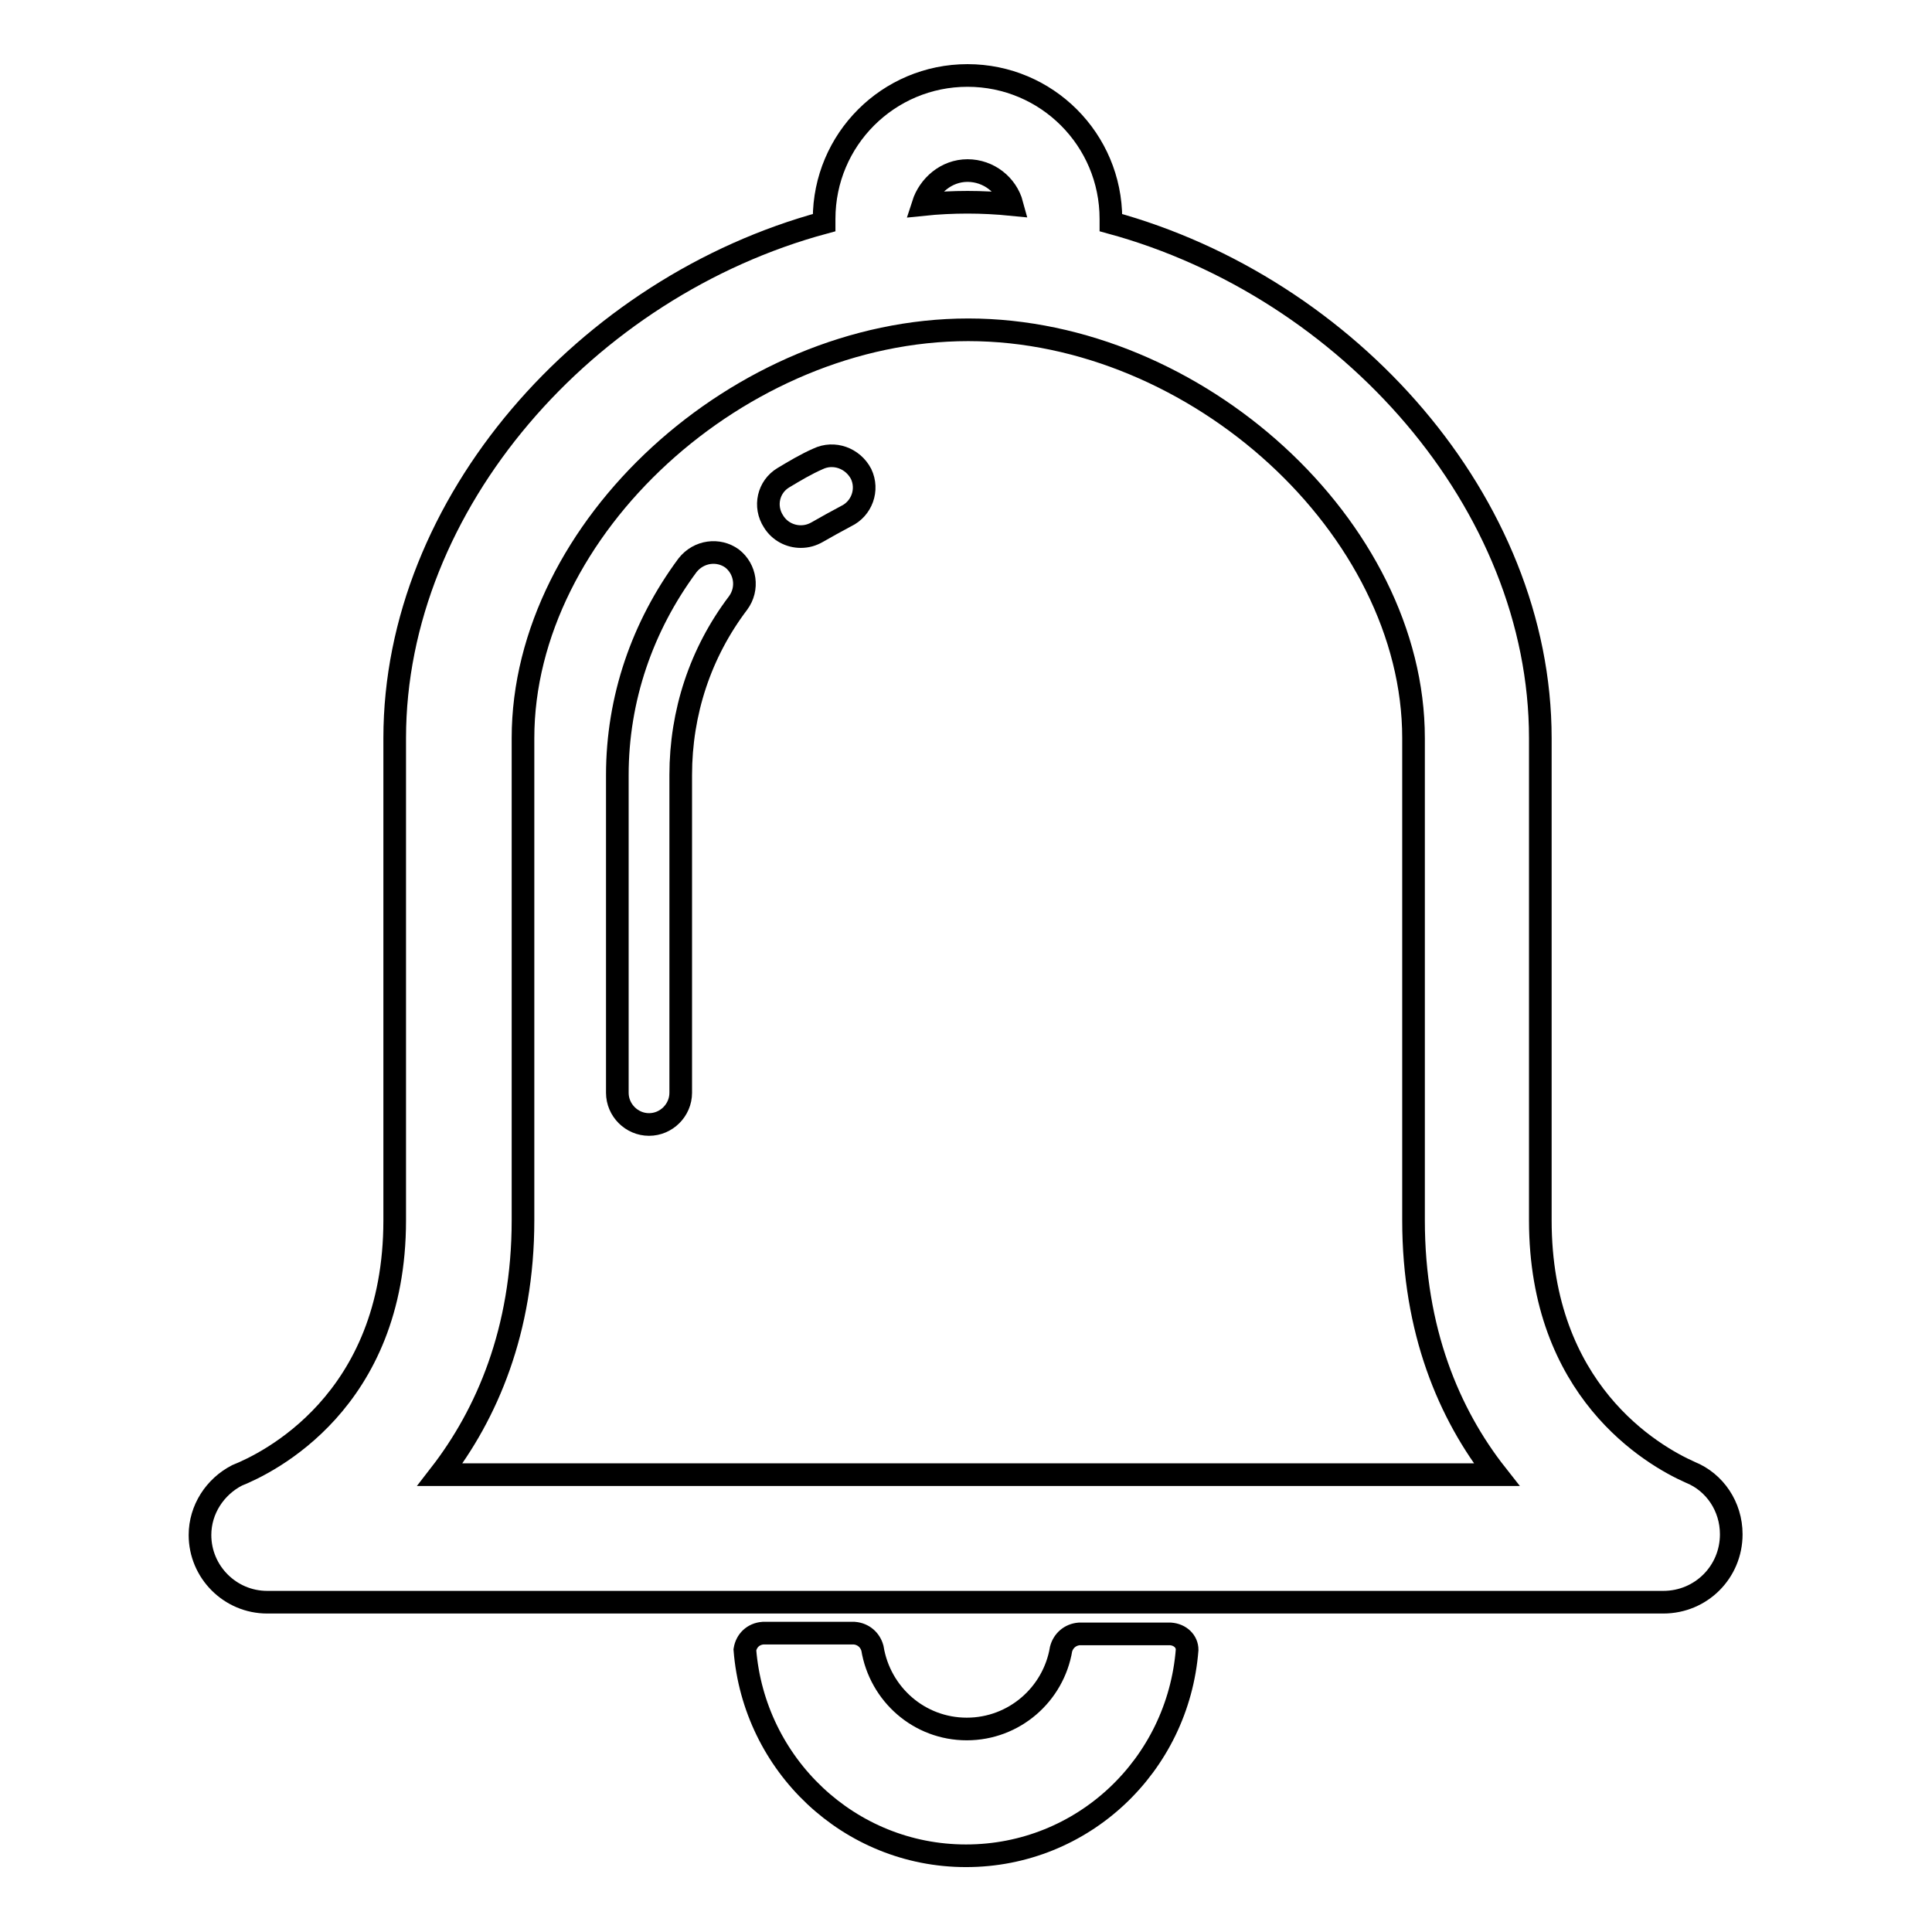
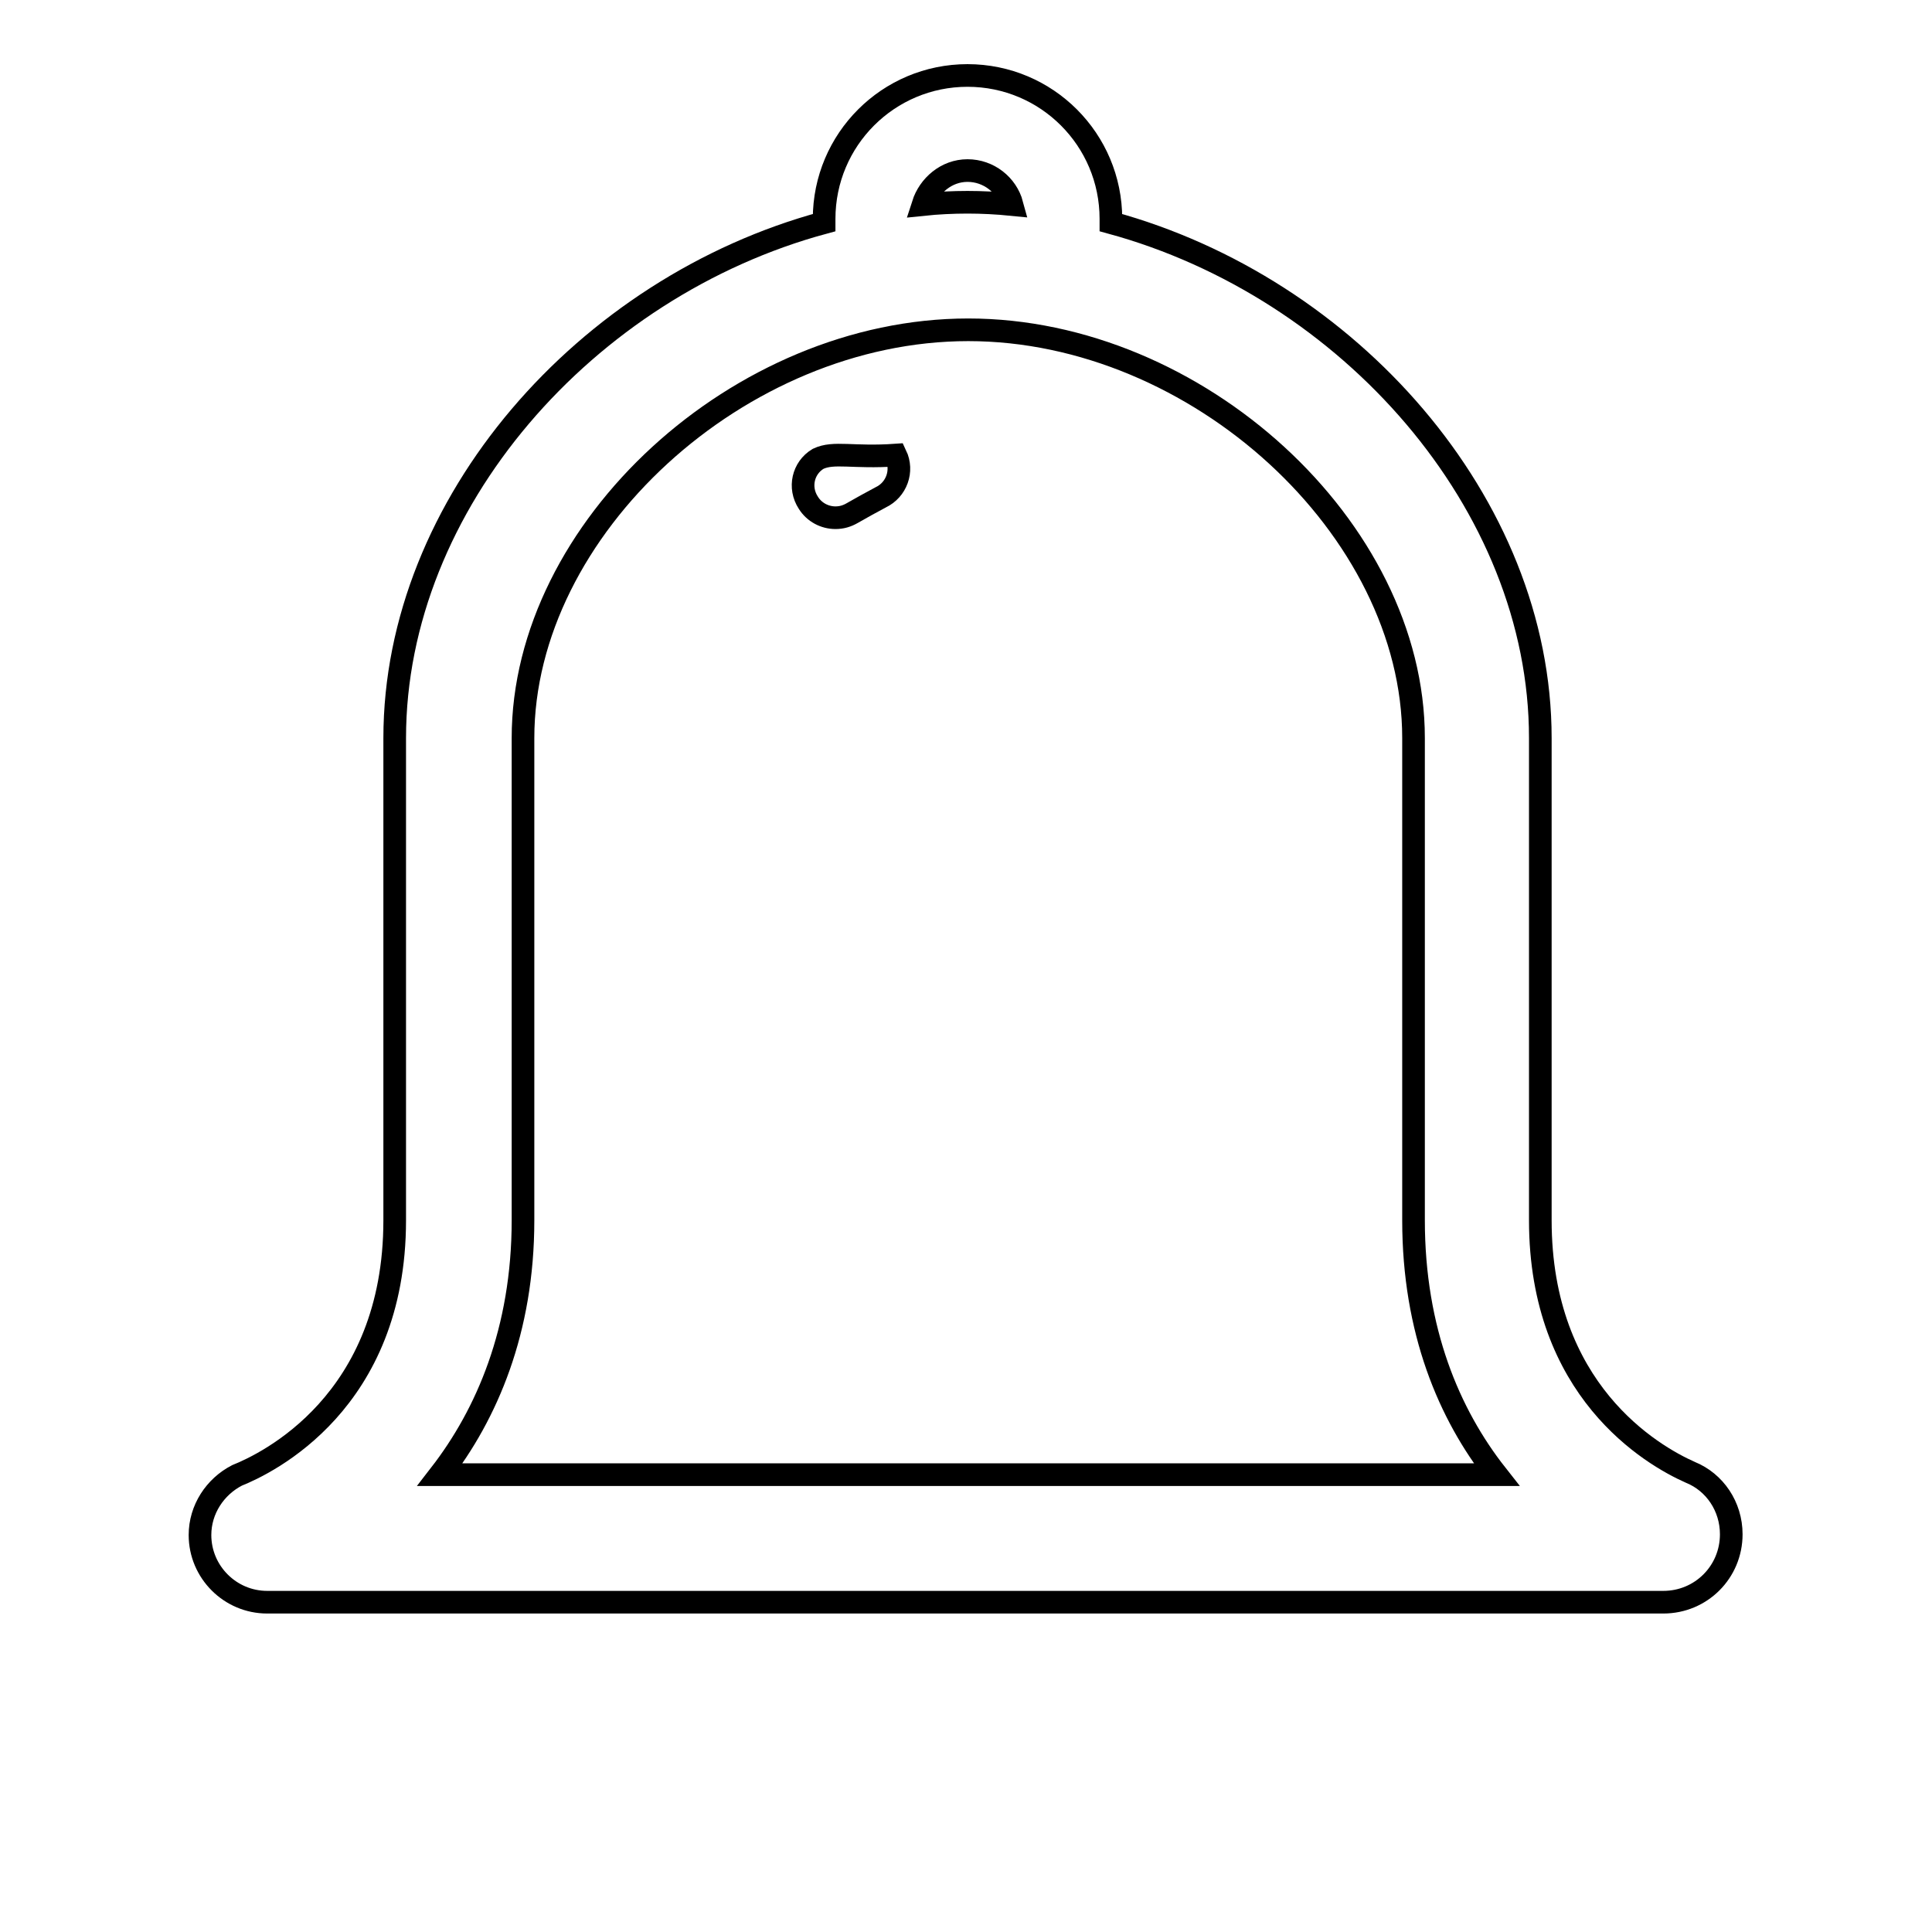
<svg xmlns="http://www.w3.org/2000/svg" version="1.1" x="0px" y="0px" viewBox="0 0 256 256" enable-background="new 0 0 256 256" xml:space="preserve">
  <g>
    <g>
-       <path stroke-width="3" fill-opacity="0" stroke="#000000" d="M91.1,74.9c-6,8.1-9.3,17.7-9.3,27.8v42.1c0,2.3,1.9,4.2,4.2,4.2s4.2-1.9,4.2-4.2v-42.1c0-8.3,2.6-16.2,7.6-22.8c1.4-1.9,1-4.5-0.8-5.9C95.2,72.7,92.6,73,91.1,74.9z" />
-       <path stroke-width="3" fill-opacity="0" stroke="#000000" d="M108.4,60.8c-1.6,0.7-3.1,1.6-4.6,2.5c-2,1.2-2.6,3.8-1.3,5.8c0.8,1.3,2.2,2,3.6,2c0.8,0,1.5-0.2,2.2-0.6c1.2-0.7,2.5-1.4,3.8-2.1c2.1-1,3-3.5,2-5.6C113,60.7,110.5,59.8,108.4,60.8z" />
+       <path stroke-width="3" fill-opacity="0" stroke="#000000" d="M108.4,60.8c-2,1.2-2.6,3.8-1.3,5.8c0.8,1.3,2.2,2,3.6,2c0.8,0,1.5-0.2,2.2-0.6c1.2-0.7,2.5-1.4,3.8-2.1c2.1-1,3-3.5,2-5.6C113,60.7,110.5,59.8,108.4,60.8z" />
      <path stroke-width="3" fill-opacity="0" stroke="#000000" d="M224,195.1C224,195.1,224,195.1,224,195.1c-5.2-2.3-19.9-10.9-19.9-33.4V97.8c0-31.1-25.4-59.7-56.9-68.3V29c0-10.5-8.5-19-19-19c-10.5,0-19,8.5-19,19v0.5c-31.5,8.5-56.9,37.2-56.9,68.3v63.9c0,24.1-16.9,32.2-20.9,33.8c-2.9,1.5-4.9,4.5-4.9,7.9c0,4.9,4,8.9,8.9,8.9h185c5,0,9-4,9-9C229.4,199.6,227.2,196.4,224,195.1z M128.2,22.6c2.8,0,5.2,1.9,5.9,4.5c-2-0.2-4-0.3-5.9-0.3s-4,0.1-5.9,0.3C123.1,24.6,125.4,22.6,128.2,22.6z M58.3,195.4c6.2-8,11-19.1,11-33.7V97.8c0-27.8,28.7-54.1,59-54.1c30.3,0,59,26.3,59,54.1v63.9c0,14.6,4.7,25.7,11,33.7H58.3z" />
-       <path stroke-width="3" fill-opacity="0" stroke="#000000" d="M155.1,216.5h-12.1c-1.2,0.1-2.1,0.9-2.4,2c-1,6-6.2,10.6-12.5,10.6s-11.5-4.6-12.5-10.7c-0.3-1.1-1.2-1.9-2.4-2h-12.1c-1.3,0.1-2.2,1-2.4,2.2c1.2,15.2,13.8,27.3,29.3,27.3c15.5,0,28.1-12,29.3-27.3C157.3,217.5,156.4,216.6,155.1,216.5z" />
    </g>
  </g>
</svg>